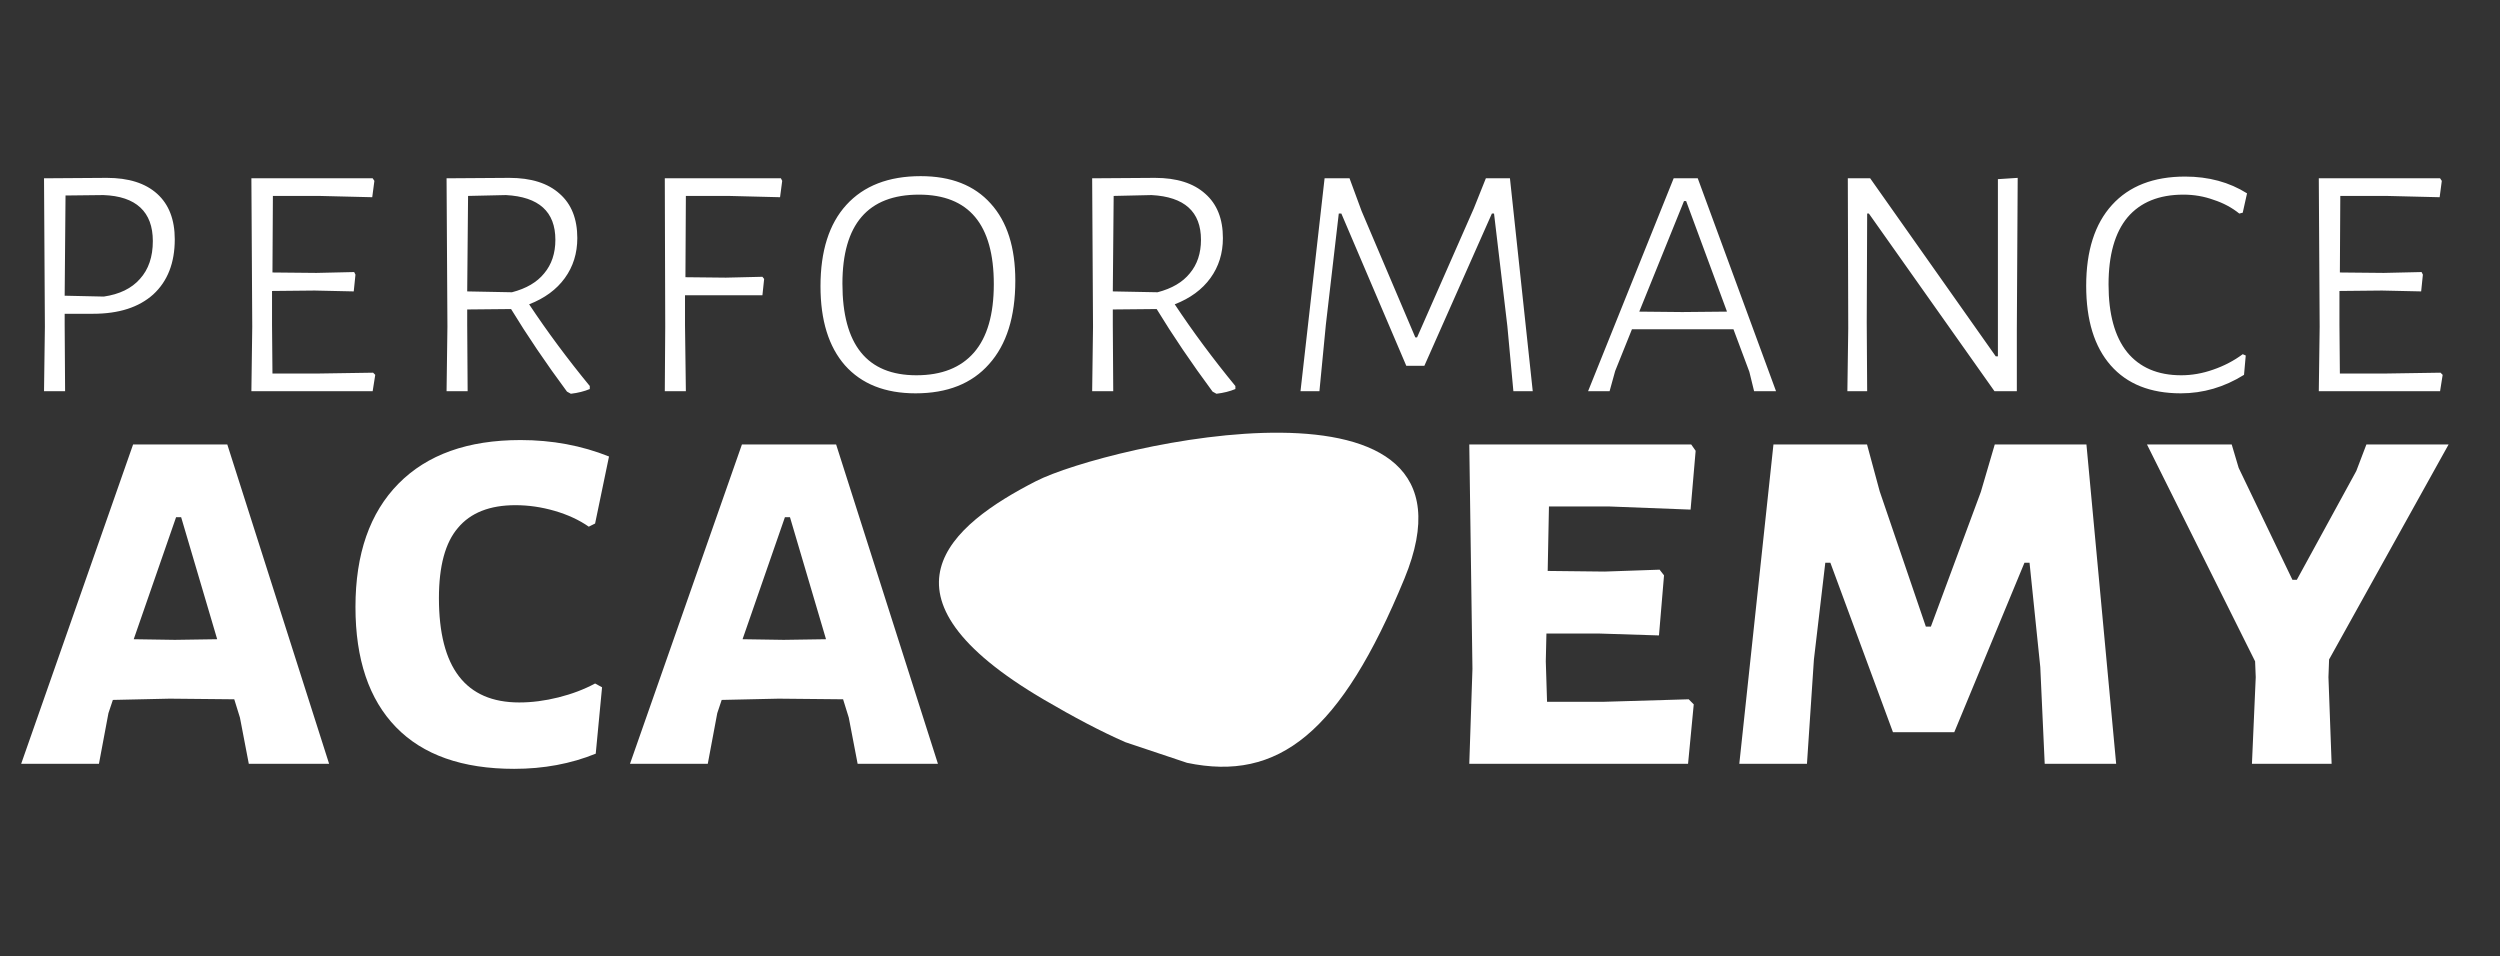
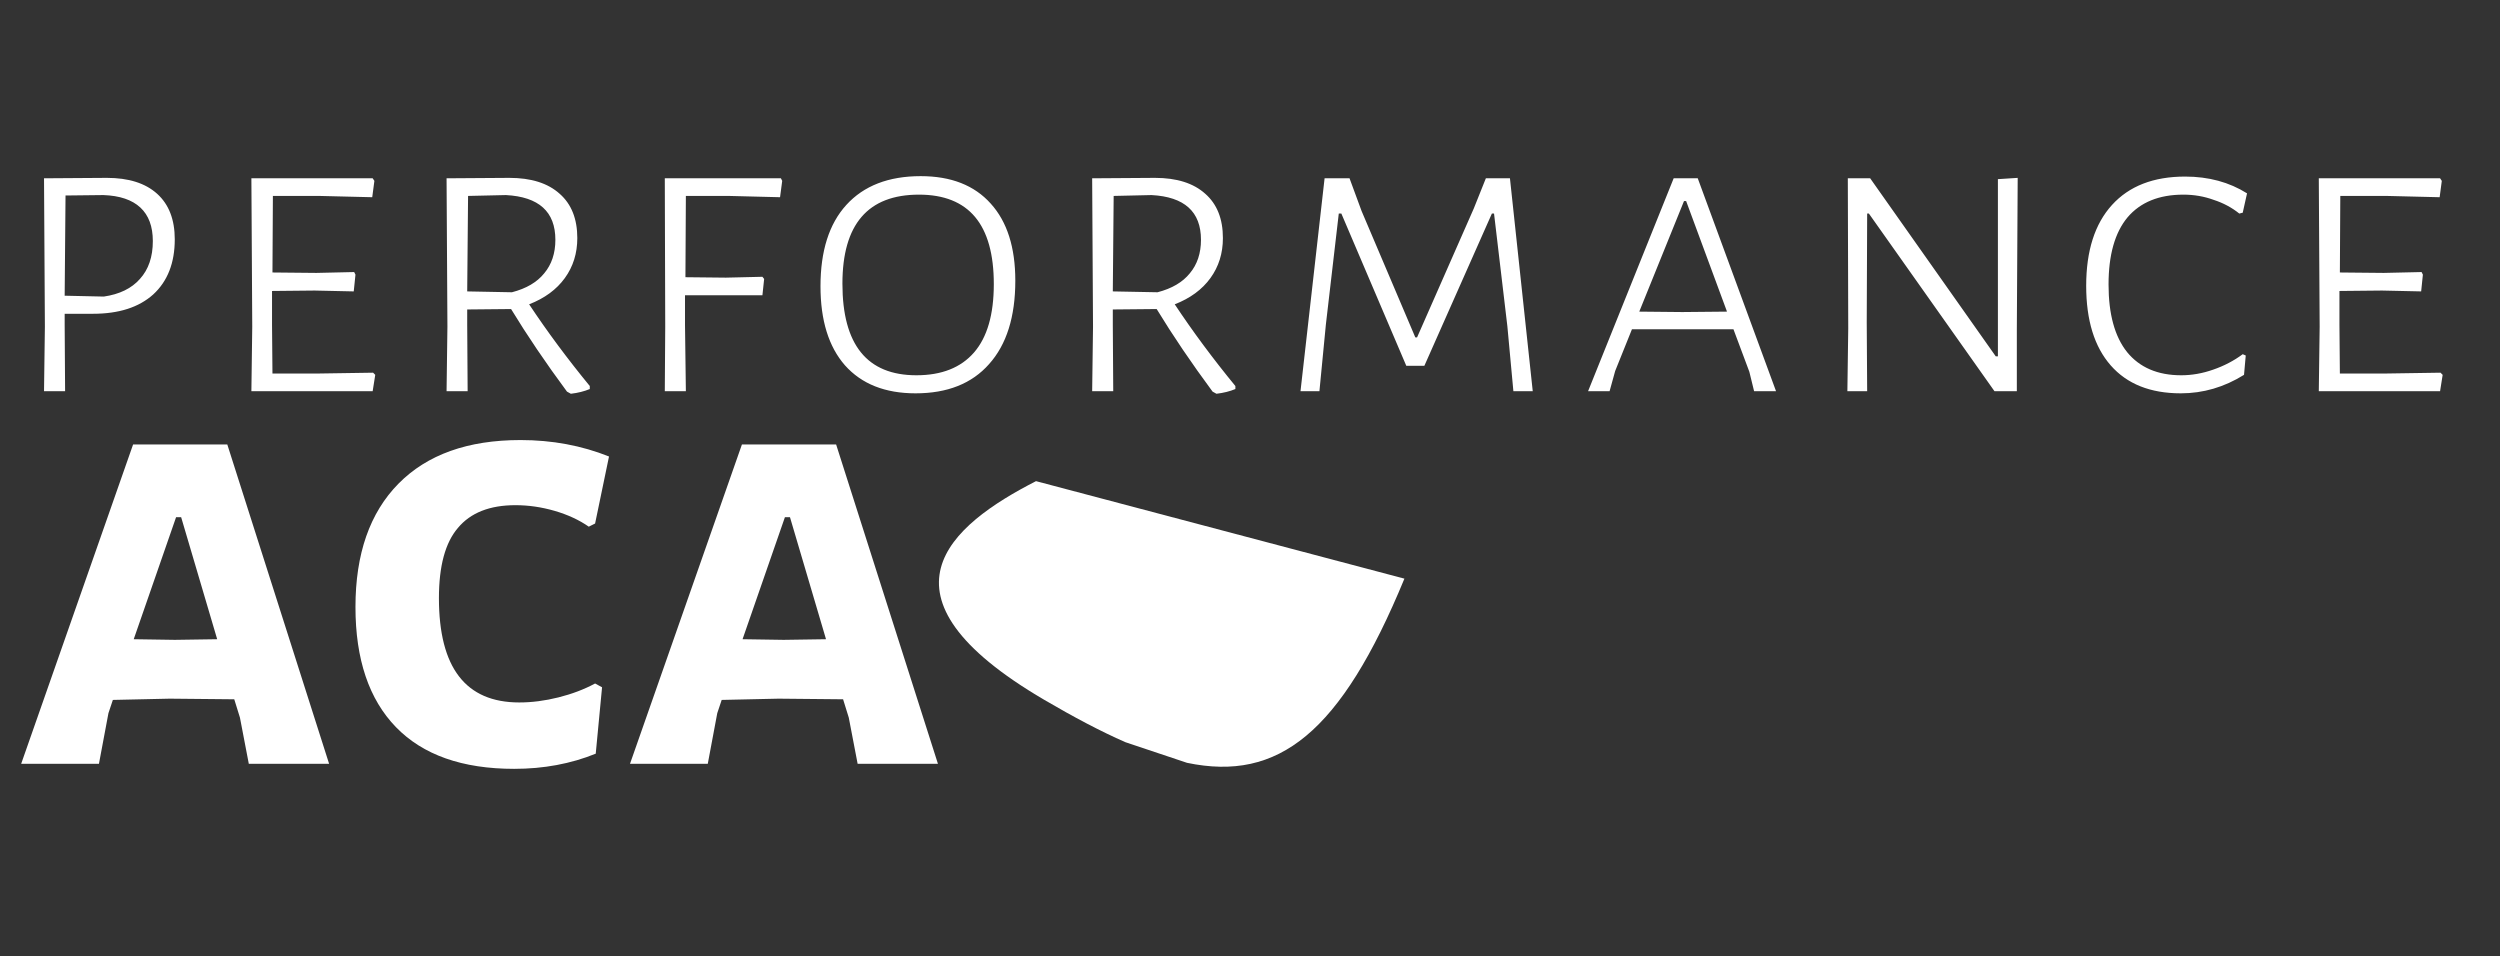
<svg xmlns="http://www.w3.org/2000/svg" width="489" height="187" viewBox="0 0 489 187" fill="none">
  <rect x="0" y="0" width="489" height="187" fill="#333333" stroke="none" />
  <path d="M20.893 34.791C25.155 34.791 28.436 35.828 30.735 37.903C33.035 39.978 34.184 42.951 34.184 46.82C34.184 51.419 32.782 55.008 29.978 57.588C27.174 60.112 23.248 61.374 18.201 61.374H12.649V63.561L12.733 76.516H8.611L8.779 63.897L8.611 34.875L20.893 34.791ZM20.304 58.009C23.389 57.56 25.744 56.41 27.37 54.56C29.053 52.709 29.894 50.241 29.894 47.157C29.894 44.297 29.081 42.109 27.455 40.595C25.828 39.081 23.417 38.268 20.22 38.156L12.817 38.24L12.649 57.84L20.304 58.009ZM73.398 73.319L72.893 76.516H49.171L49.339 63.897L49.171 34.875H72.893L73.23 35.38L72.809 38.576L62.462 38.324H53.377L53.293 53.298L61.873 53.382L69.276 53.214L69.528 53.718L69.192 56.999L61.537 56.831L53.209 56.915V63.561L53.293 73.067H61.873L72.977 72.898L73.398 73.319ZM103.499 59.523C107.033 64.851 110.986 70.178 115.361 75.506V76.095C114.295 76.544 113.061 76.852 111.659 77.02L110.902 76.6C106.752 70.992 103.107 65.608 99.966 60.448L91.386 60.532V63.561L91.47 76.516H87.348L87.516 63.897L87.348 34.875L99.63 34.791C103.892 34.791 107.173 35.828 109.472 37.903C111.771 39.922 112.921 42.81 112.921 46.568C112.921 49.54 112.108 52.148 110.482 54.391C108.855 56.635 106.528 58.345 103.499 59.523ZM91.386 56.999L100.135 57.167C102.939 56.438 105.042 55.205 106.444 53.466C107.902 51.727 108.631 49.54 108.631 46.904C108.631 41.408 105.406 38.492 98.957 38.156L91.554 38.324L91.386 56.999ZM134.156 38.324L134.071 54.223L141.979 54.307L149.129 54.139L149.466 54.56L149.129 57.756H133.987V63.561L134.156 76.516H130.034L130.118 63.897L130.034 34.875H152.747L152.999 35.38L152.578 38.576L142.568 38.324H134.156ZM180.088 34.454C186.033 34.454 190.604 36.249 193.8 39.838C196.997 43.371 198.595 48.391 198.595 54.896C198.595 61.962 196.885 67.402 193.464 71.216C190.099 75.029 185.304 76.936 179.079 76.936C173.134 76.936 168.536 75.114 165.283 71.468C162.086 67.823 160.488 62.663 160.488 55.99C160.488 49.092 162.17 43.792 165.535 40.091C168.956 36.333 173.807 34.454 180.088 34.454ZM179.752 38.072C169.769 38.072 164.778 43.876 164.778 55.485C164.778 67.43 169.601 73.403 179.247 73.403C184.182 73.403 187.94 71.917 190.52 68.945C193.099 65.972 194.389 61.514 194.389 55.569C194.389 43.904 189.51 38.072 179.752 38.072ZM229.779 59.523C233.312 64.851 237.265 70.178 241.64 75.506V76.095C240.574 76.544 239.34 76.852 237.938 77.02L237.181 76.6C233.031 70.992 229.386 65.608 226.245 60.448L217.665 60.532V63.561L217.749 76.516H213.627L213.795 63.897L213.627 34.875L225.909 34.791C230.171 34.791 233.452 35.828 235.751 37.903C238.051 39.922 239.2 42.81 239.2 46.568C239.2 49.54 238.387 52.148 236.761 54.391C235.134 56.635 232.807 58.345 229.779 59.523ZM217.665 56.999L226.414 57.167C229.218 56.438 231.321 55.205 232.723 53.466C234.181 51.727 234.91 49.54 234.91 46.904C234.91 41.408 231.685 38.492 225.236 38.156L217.833 38.324L217.665 56.999ZM299.804 76.516H296.018L294.841 63.813L292.233 41.773H291.812L278.605 71.552H275.072L262.369 41.773H261.865L259.341 63.477L258.079 76.516H254.378L259.089 34.875H263.968L266.323 41.268L276.839 66H277.175L288.279 40.764L290.635 34.875H295.345L299.804 76.516ZM347.391 76.516H343.101L342.175 72.73L339.063 64.402H319.21L315.929 72.562L314.836 76.516H310.629L327.37 34.875H332.081L347.391 76.516ZM337.801 60.953L329.809 39.334H329.389L320.64 60.953L329.052 61.037L337.801 60.953ZM394.492 64.486V76.516H390.117L365.554 41.773H365.217L365.133 63.056L365.217 76.516H361.347L361.516 64.234L361.432 34.875H365.806L390.37 69.702H390.79V35.043L394.66 34.791L394.492 64.486ZM427.406 34.538C432.005 34.538 436.043 35.632 439.52 37.819L438.678 41.605L438.005 41.773C436.547 40.595 434.865 39.698 432.958 39.081C431.107 38.408 429.145 38.072 427.07 38.072C422.303 38.072 418.657 39.558 416.134 42.53C413.666 45.502 412.432 49.877 412.432 55.653C412.432 61.43 413.638 65.832 416.049 68.861C418.517 71.889 422.05 73.403 426.649 73.403C428.724 73.403 430.799 73.039 432.874 72.309C435.005 71.58 436.94 70.571 438.678 69.281L439.267 69.534L438.931 73.319C435.061 75.731 430.939 76.936 426.565 76.936C420.62 76.936 416.049 75.114 412.853 71.468C409.656 67.823 408.058 62.635 408.058 55.906C408.058 49.064 409.74 43.792 413.105 40.091C416.47 36.389 421.237 34.538 427.406 34.538ZM477.784 73.319L477.279 76.516H453.557L453.725 63.897L453.557 34.875H477.279L477.616 35.38L477.195 38.576L466.848 38.324H457.763L457.679 53.298L466.259 53.382L473.662 53.214L473.915 53.718L473.578 56.999L465.923 56.831L457.595 56.915V63.561L457.679 73.067H466.259L477.364 72.898L477.784 73.319Z" fill="white" />
-   <path d="M202.643 94.113C185.786 102.731 169.337 116.439 204.28 136.901C210.013 140.257 215.271 143.045 220.142 145.178L232.177 149.207C250.058 152.947 262.253 143.4 274.705 113.182C292.719 69.469 216.285 87.14 202.643 94.113Z" fill="white" />
+   <path d="M202.643 94.113C185.786 102.731 169.337 116.439 204.28 136.901C210.013 140.257 215.271 143.045 220.142 145.178L232.177 149.207C250.058 152.947 262.253 143.4 274.705 113.182Z" fill="white" />
  <path d="M64.372 149.396H48.665L46.934 140.368L45.821 136.781L33.206 136.658L22.075 136.905L21.209 139.502L19.354 149.396H4.142L26.032 86.94H44.46L64.372 149.396ZM42.481 125.032L35.432 101.163H34.442L26.156 125.032L34.195 125.156L42.481 125.032ZM101.809 86.074C107.992 86.074 113.764 87.146 119.123 89.29L116.402 102.399L115.166 103.018C113.269 101.698 111.043 100.668 108.487 99.926C105.931 99.184 103.375 98.813 100.819 98.813C95.79 98.813 92.038 100.297 89.565 103.265C87.091 106.151 85.854 110.727 85.854 116.993C85.854 130.598 91.09 137.4 101.561 137.4C104.035 137.4 106.591 137.07 109.229 136.41C111.868 135.751 114.259 134.844 116.402 133.69L117.763 134.432L116.526 147.418C111.661 149.396 106.343 150.386 100.572 150.386C90.43 150.386 82.721 147.665 77.444 142.223C72.167 136.781 69.529 128.949 69.529 118.725C69.529 108.336 72.332 100.297 77.939 94.608C83.546 88.918 91.502 86.074 101.809 86.074ZM183.459 149.396H167.752L166.021 140.368L164.908 136.781L152.293 136.658L141.162 136.905L140.296 139.502L138.441 149.396H123.229L145.12 86.94H163.547L183.459 149.396ZM161.569 125.032L154.519 101.163H153.53L145.243 125.032L153.282 125.156L161.569 125.032Z" fill="white" />
-   <path d="M330.308 136.781L331.297 137.771L330.184 149.396H287.392L288.01 130.845L287.392 86.94H330.802L331.668 88.177L330.679 99.678L314.601 99.06H302.975L302.728 111.675L313.859 111.799L324.618 111.428L325.484 112.541L324.495 124.29L312.745 123.919H302.48L302.357 129.361L302.604 137.276H313.487L330.308 136.781ZM413.92 149.396H399.944L399.079 130.474L396.976 110.067H395.987L382.259 143.213H370.262L358.018 110.067H357.029L354.802 128.99L353.442 149.396H340.208L346.887 86.94H365.191L367.665 96.092L376.693 122.559H377.683L387.453 96.216L390.174 86.94H408.107L413.92 149.396ZM455.445 132.453L456.064 149.396H440.48L441.222 132.453L441.099 129.361L419.95 86.94H436.523L437.883 91.516L448.396 113.407H449.261L460.887 92.134L462.866 86.94H478.944L455.569 128.99L455.445 132.453Z" fill="white" />
</svg>